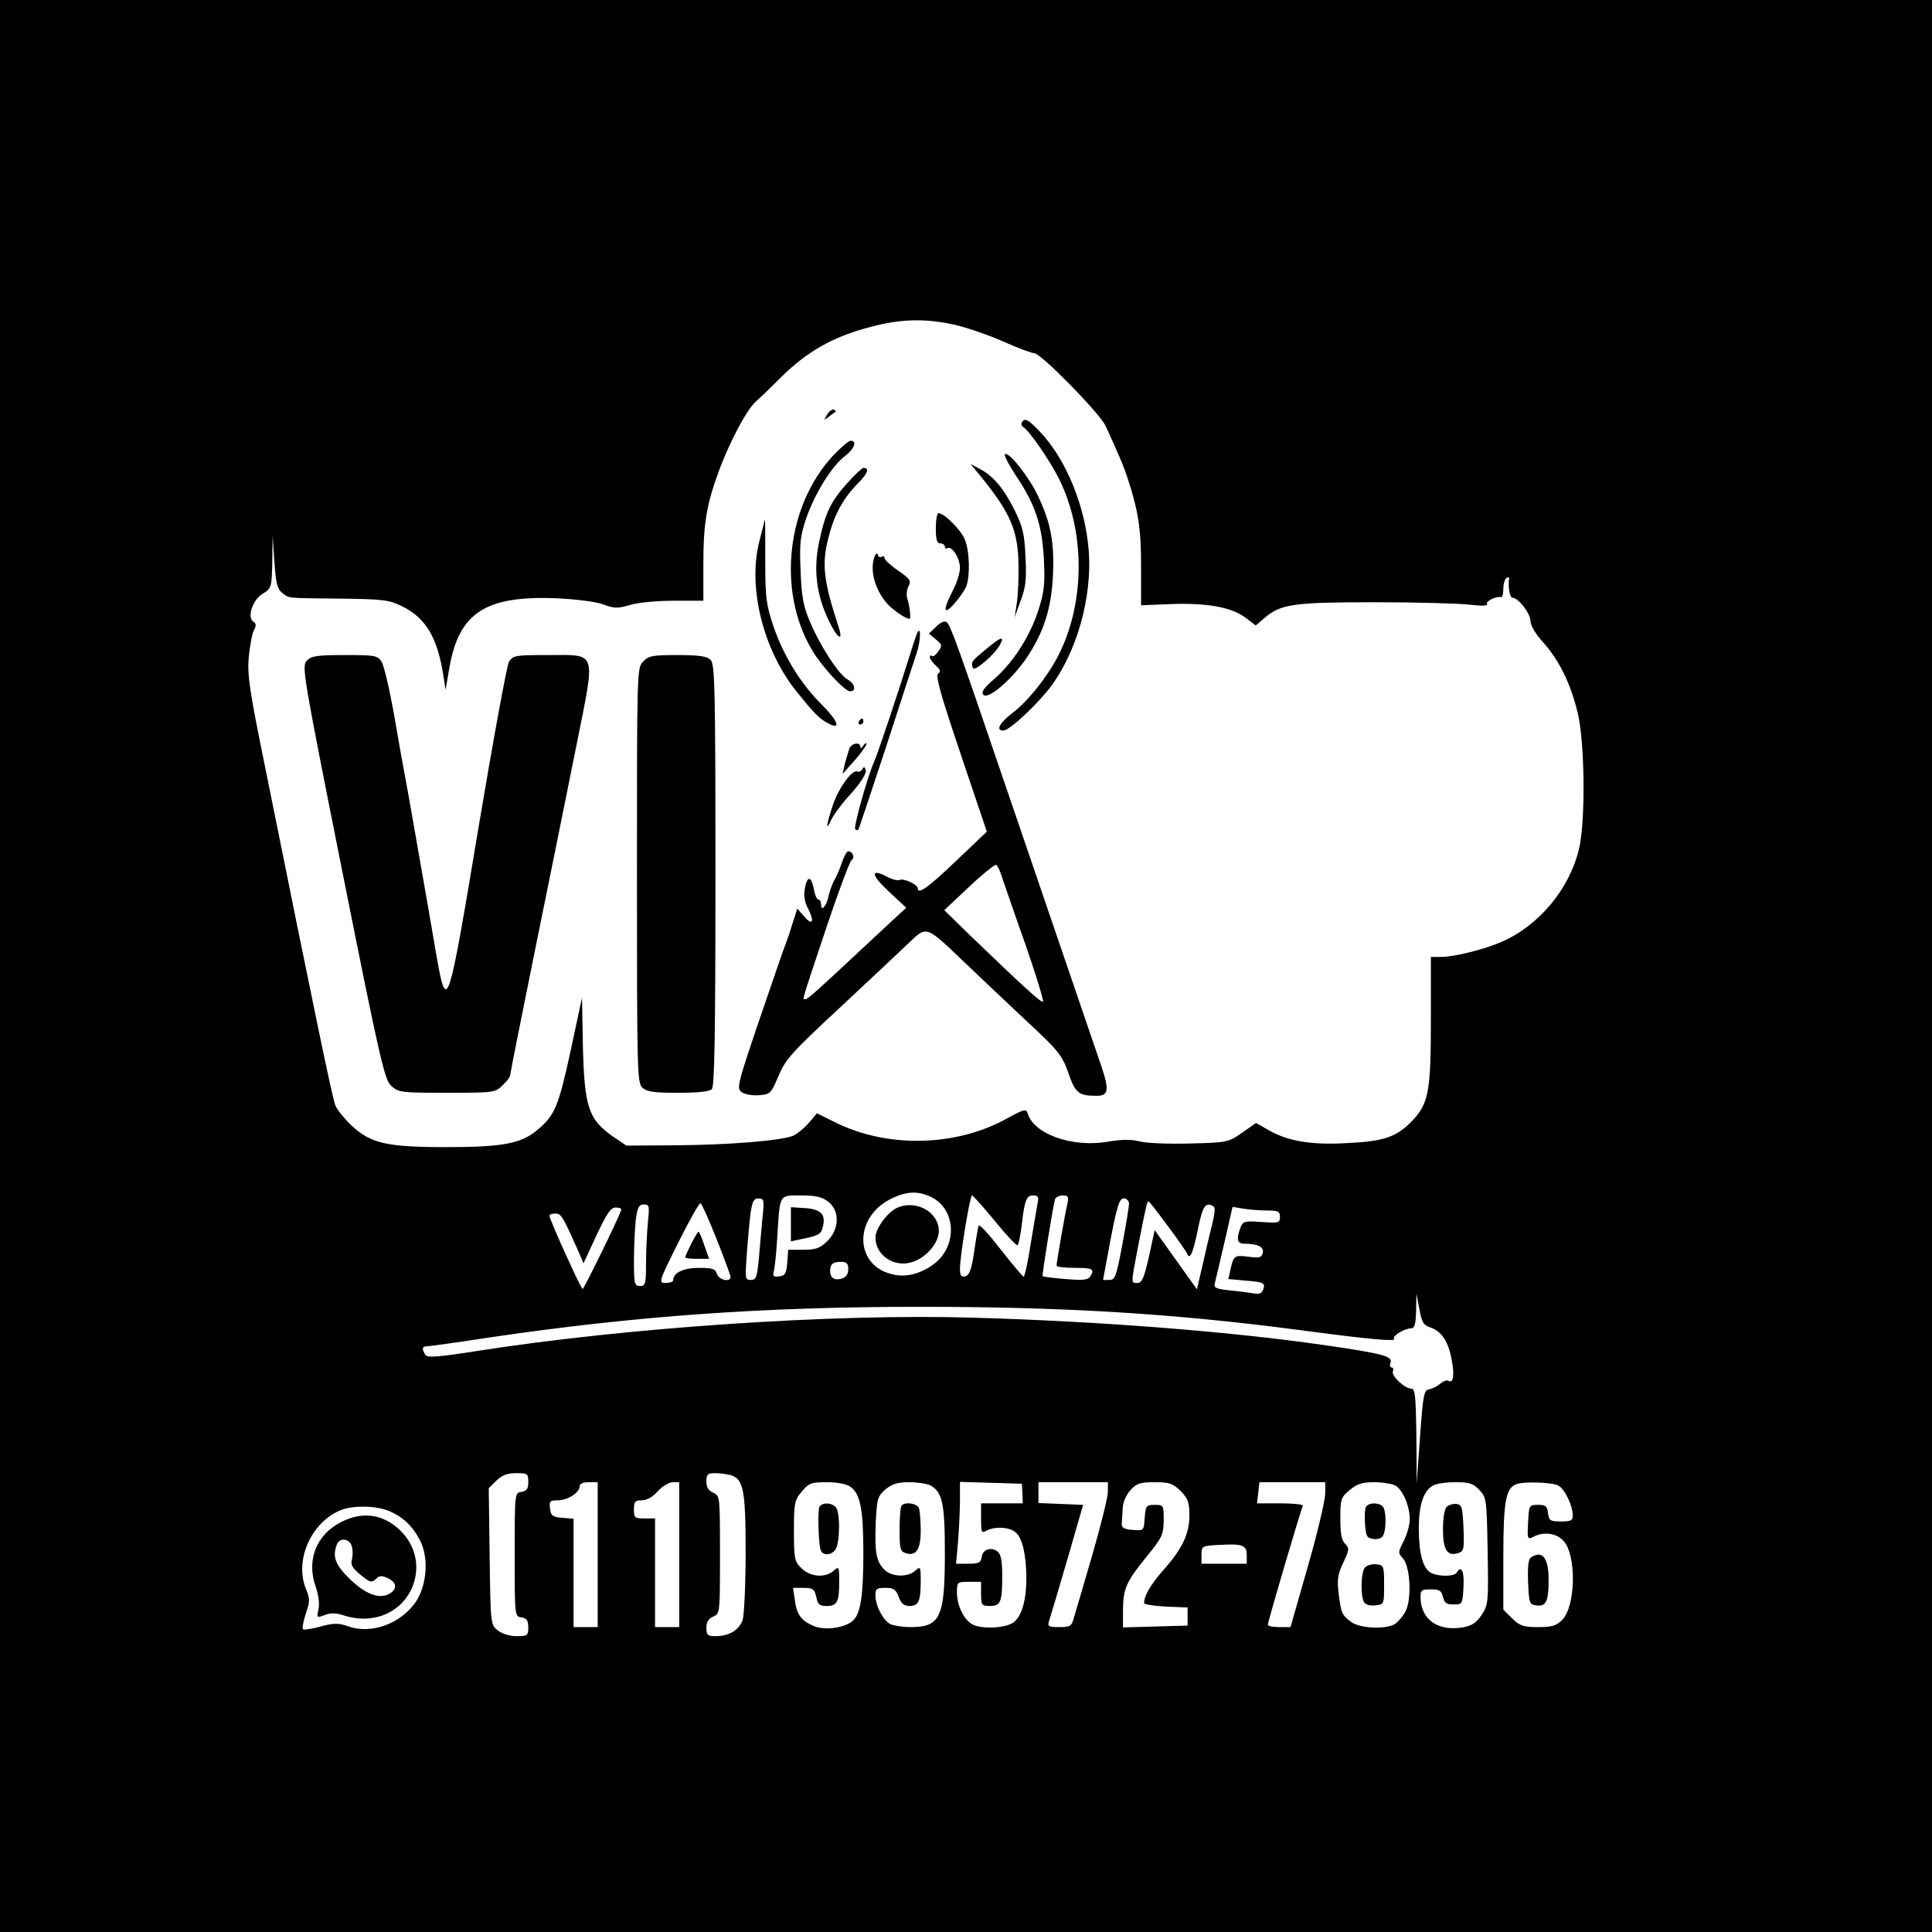
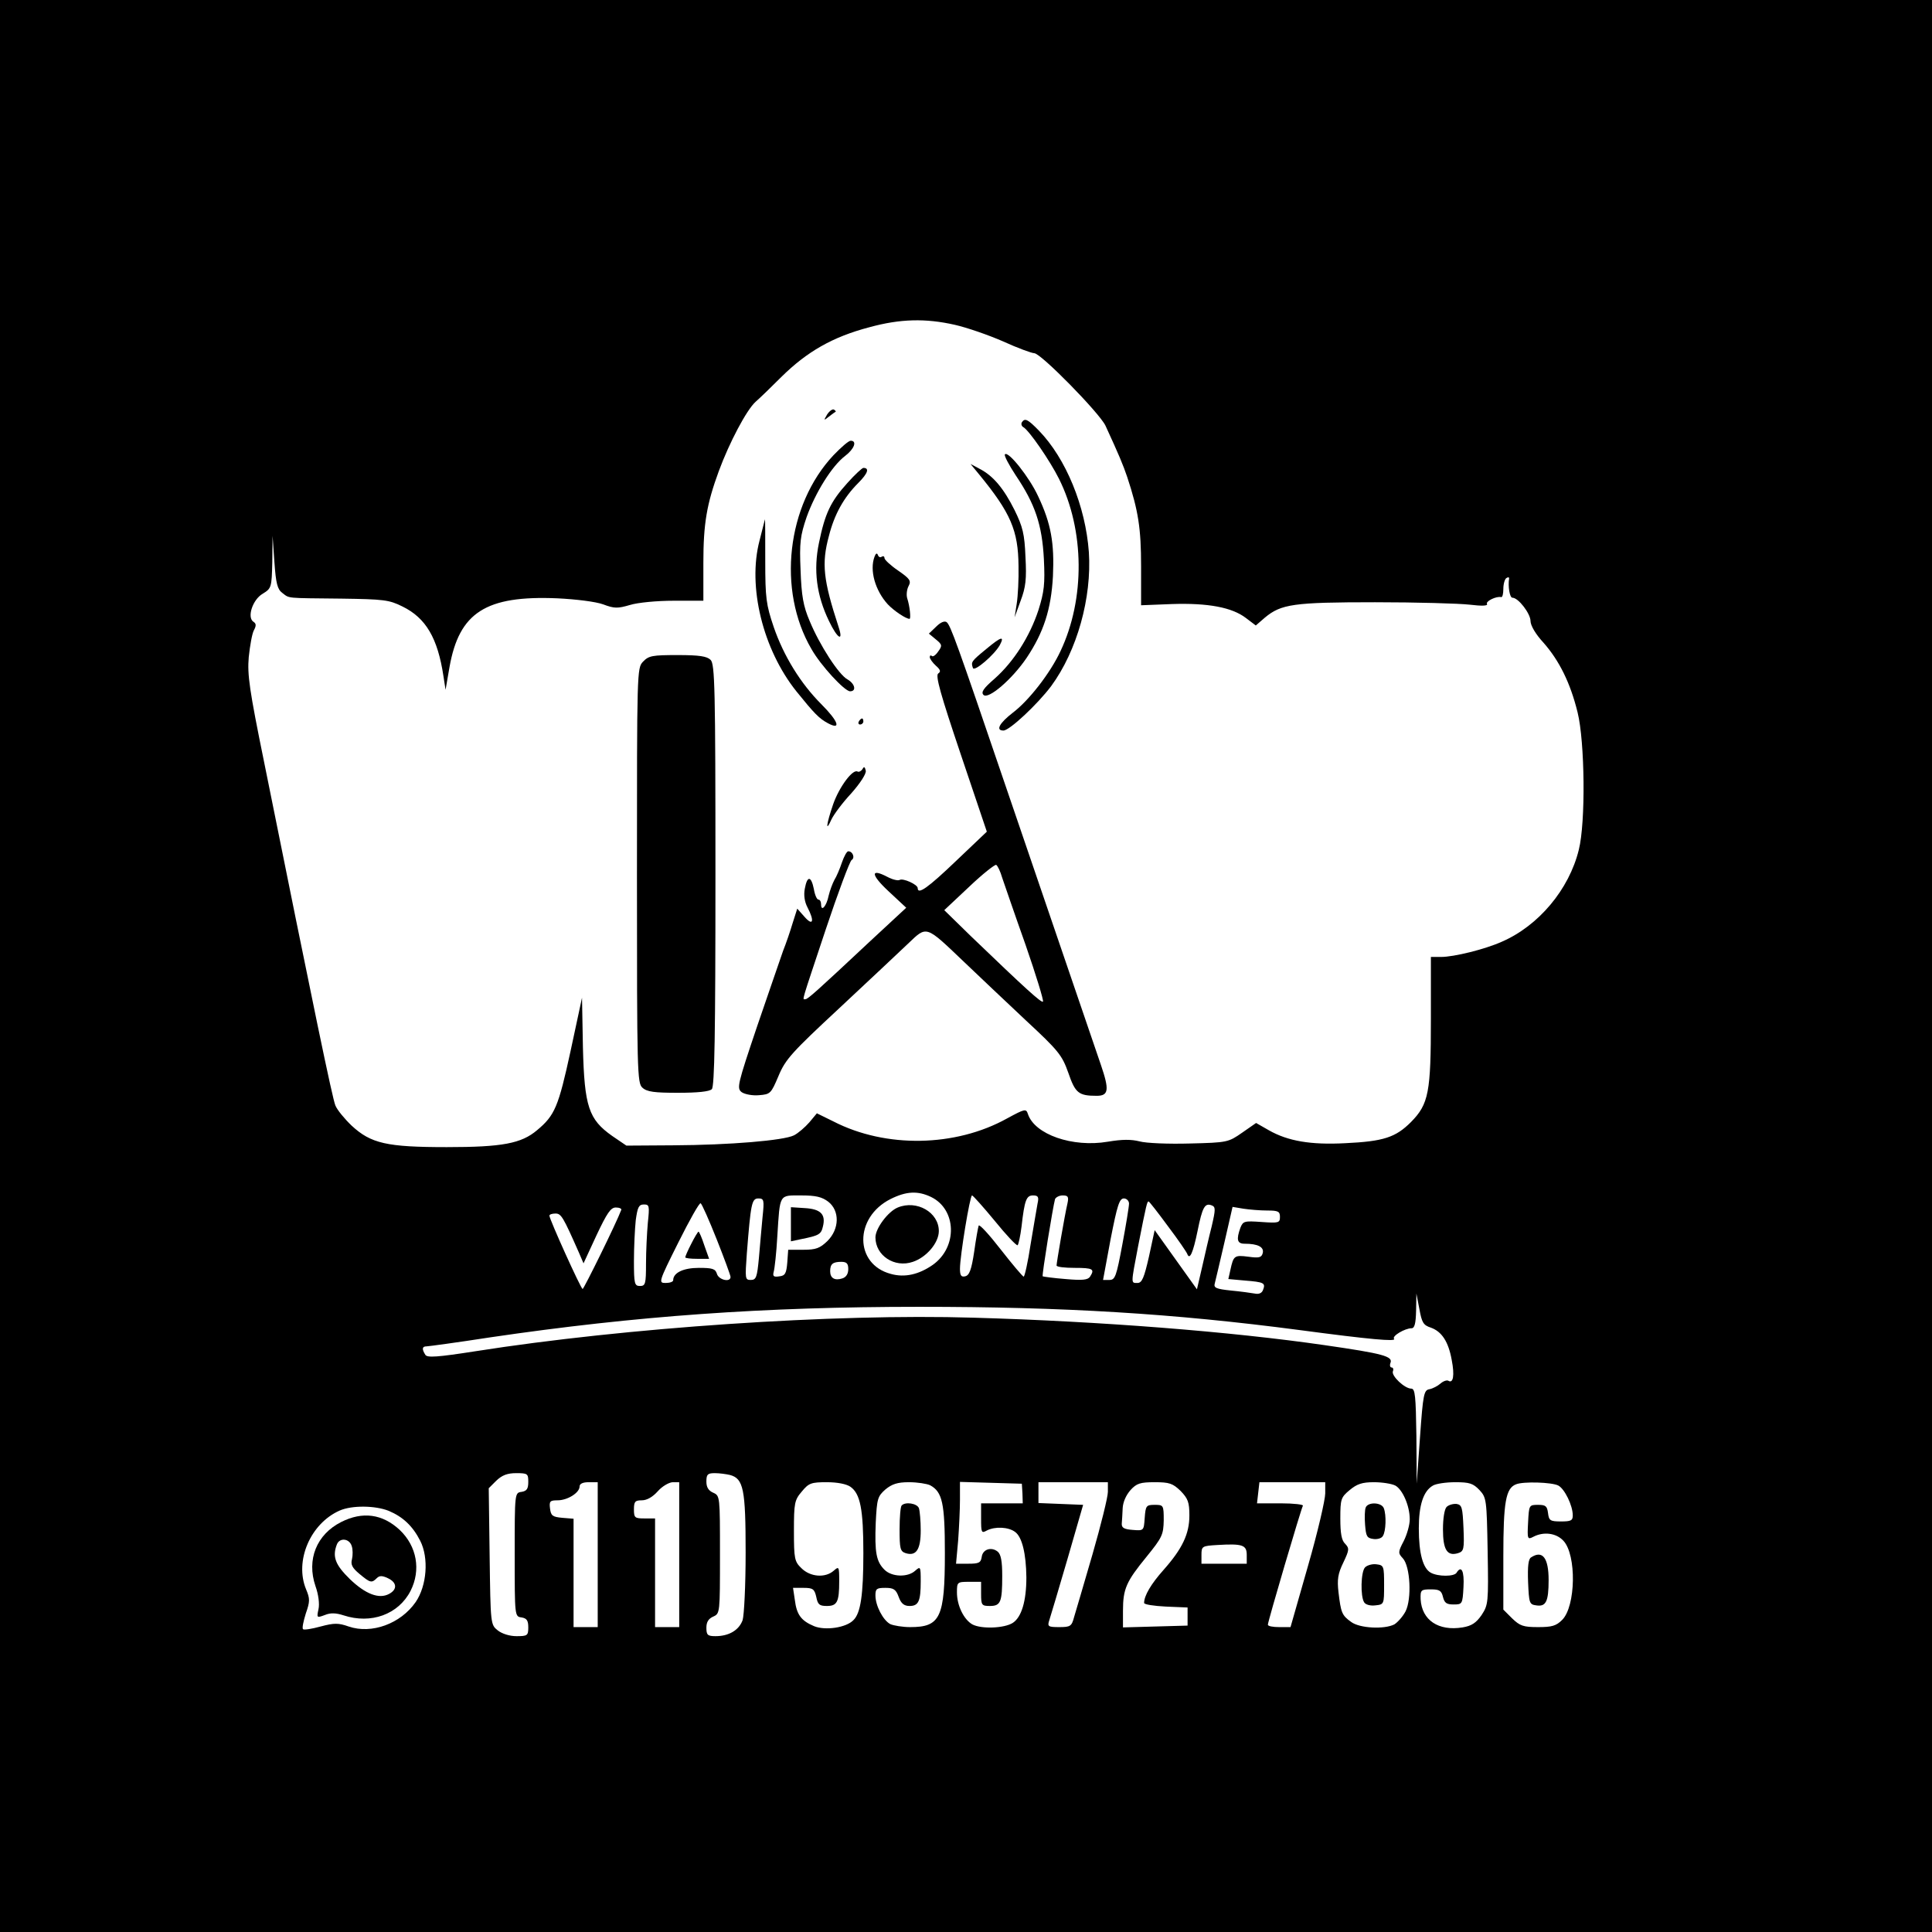
<svg xmlns="http://www.w3.org/2000/svg" version="1.0" width="640pt" height="640pt" viewBox="0 0 640 640" preserveAspectRatio="xMidYMid meet">
  <g transform="translate(0,640) scale(0.1,-0.1)" fill="#000000" stroke="none">
    <path d="M0 3200 l0 -3200 3200 0 3200 0 0 3200 0 3200 -3200 0 -3200 0 0 -3200z m3163 2124 c40 -9 112 -34 160 -55 48 -22 95 -39 103 -39 22 0 216 -198 236 -240 46 -100 58 -129 72 -170 37 -112 46 -171 46 -296 l0 -129 102 4 c120 4 199 -11 245 -46 l33 -25 30 26 c54 45 95 51 365 51 138 0 278 -4 313 -8 41 -5 61 -4 58 2 -6 9 31 27 47 23 4 -1 7 11 7 27 0 17 5 33 10 36 6 4 10 3 9 -2 -4 -25 2 -63 11 -63 20 0 60 -53 60 -77 0 -15 17 -44 43 -72 52 -59 89 -133 113 -231 24 -97 27 -364 4 -455 -32 -131 -133 -252 -256 -305 -56 -25 -158 -50 -200 -50 l-34 0 0 -205 c0 -244 -7 -282 -66 -342 -51 -51 -91 -64 -218 -70 -114 -6 -190 7 -253 43 l-42 24 -46 -32 c-46 -32 -49 -33 -174 -36 -71 -2 -144 1 -166 7 -28 7 -57 7 -105 -1 -117 -20 -243 24 -265 92 -6 18 -10 17 -69 -15 -171 -95 -402 -99 -575 -10 l-55 27 -25 -30 c-14 -16 -37 -36 -51 -43 -34 -17 -212 -32 -400 -33 l-155 -1 -47 32 c-78 55 -92 97 -97 293 l-3 165 -38 -177 c-40 -184 -52 -213 -111 -262 -52 -44 -115 -56 -299 -56 -199 0 -251 12 -315 71 -23 22 -48 52 -54 67 -10 24 -70 313 -236 1137 -49 240 -56 290 -51 348 4 38 11 78 17 89 8 15 8 22 -1 28 -23 14 -3 74 30 93 29 18 30 20 32 105 l1 87 6 -87 c5 -71 10 -90 26 -102 25 -19 9 -17 195 -19 141 -2 159 -4 203 -26 78 -38 117 -105 136 -231 l7 -45 13 75 c32 181 120 238 357 228 62 -3 127 -11 152 -20 37 -14 48 -14 89 -2 26 8 89 14 145 14 l98 0 0 126 c0 129 11 194 51 303 35 95 92 203 122 230 16 14 54 51 85 82 85 84 170 133 292 165 102 28 186 30 283 8z m-79 -2889 c85 -41 89 -166 6 -225 -46 -32 -93 -43 -139 -30 -121 32 -122 187 -1 248 52 26 90 28 134 7z m-340 -16 c38 -30 37 -90 -3 -130 -25 -24 -38 -29 -80 -29 l-50 0 -3 -42 c-3 -36 -7 -44 -26 -46 -19 -3 -23 0 -19 15 3 10 9 63 12 118 9 142 5 135 79 135 49 0 69 -5 90 -21z m551 -63 c38 -47 72 -83 76 -81 3 3 9 30 13 62 10 88 16 103 38 103 17 0 20 -5 15 -27 -3 -16 -13 -76 -23 -135 -9 -60 -20 -108 -23 -107 -3 0 -37 40 -76 90 -38 49 -71 85 -73 79 -2 -5 -9 -44 -15 -87 -9 -60 -16 -78 -30 -81 -13 -3 -17 3 -17 25 0 42 33 243 40 243 3 0 37 -38 75 -84z m241 57 c-9 -38 -36 -196 -36 -205 0 -5 27 -8 60 -8 61 0 67 -4 51 -29 -7 -11 -25 -13 -81 -8 -40 3 -74 8 -76 9 -3 4 34 231 41 256 3 6 14 12 25 12 18 0 21 -4 16 -27z m-1010 -45 c-3 -35 -9 -96 -12 -135 -6 -64 -9 -73 -27 -73 -19 0 -19 4 -13 88 13 164 16 182 38 182 19 0 20 -5 14 -62z m1214 45 c0 -10 -10 -71 -22 -135 -20 -107 -24 -118 -43 -118 l-21 0 25 135 c22 112 29 135 44 135 9 0 17 -8 17 -17z m-1366 -118 c25 -63 46 -120 46 -125 0 -19 -39 -10 -45 10 -5 17 -15 20 -60 20 -51 0 -85 -16 -85 -41 0 -5 -11 -9 -25 -9 -24 0 -24 2 42 134 37 74 70 133 74 130 4 -2 28 -56 53 -119z m1495 43 c34 -45 62 -86 64 -92 8 -21 19 3 34 76 16 79 24 94 47 85 13 -5 13 -13 0 -69 -9 -35 -23 -96 -32 -136 l-17 -73 -70 98 -70 98 -19 -88 c-16 -70 -23 -87 -38 -87 -22 0 -22 -5 2 121 28 143 30 149 35 149 2 0 31 -37 64 -82z m-1723 11 c-3 -34 -6 -95 -6 -135 0 -67 -2 -74 -20 -74 -18 0 -20 7 -20 83 0 45 3 106 6 135 6 43 10 52 27 52 18 0 19 -4 13 -61z m-88 43 c-16 -43 -124 -262 -128 -262 -6 1 -110 231 -110 243 0 4 9 7 20 7 19 0 25 -10 78 -130 l15 -35 43 93 c35 74 47 92 64 92 12 0 20 -4 18 -8z m2140 -2 c36 0 42 -3 42 -21 0 -20 -4 -21 -61 -17 -57 4 -61 3 -70 -19 -14 -39 -11 -53 14 -53 44 0 65 -11 60 -31 -4 -15 -12 -17 -48 -12 -46 6 -49 3 -59 -43 l-7 -31 55 -5 c63 -5 69 -8 60 -31 -4 -11 -14 -15 -28 -12 -11 2 -47 7 -79 10 -48 5 -57 9 -53 23 2 9 17 70 32 136 l27 118 36 -6 c20 -3 55 -6 79 -6z m-1388 -194 c0 -16 -7 -27 -20 -31 -25 -8 -40 1 -40 24 0 24 9 31 37 31 18 0 23 -6 23 -24z m1930 -194 c36 -13 58 -46 69 -107 10 -51 5 -79 -11 -69 -5 3 -17 -1 -26 -9 -9 -8 -26 -17 -37 -19 -18 -3 -21 -16 -31 -158 l-11 -155 -1 158 c-2 132 -4 157 -17 157 -22 0 -66 42 -61 57 3 7 1 13 -4 13 -5 0 -7 7 -4 15 9 22 -24 31 -218 59 -311 45 -743 79 -1163 91 -463 14 -1153 -33 -1649 -111 -128 -20 -161 -22 -167 -12 -12 19 -11 28 4 28 6 0 102 13 212 30 483 71 906 101 1420 101 480 0 842 -22 1260 -77 233 -31 322 -39 313 -29 -8 9 36 35 58 35 10 0 14 16 15 58 l1 57 10 -52 c8 -44 13 -53 38 -61z m-2990 -511 c0 -23 -5 -30 -22 -33 -23 -3 -23 -3 -23 -208 0 -205 0 -205 23 -208 17 -3 22 -10 22 -33 0 -27 -3 -29 -39 -29 -23 0 -48 8 -62 19 -24 19 -24 21 -27 245 l-3 226 25 25 c19 18 36 25 66 25 38 0 40 -2 40 -29z m668 23 c45 -12 52 -47 52 -257 0 -110 -5 -207 -10 -224 -12 -33 -45 -53 -90 -53 -26 0 -30 4 -30 28 0 19 7 30 23 37 22 10 22 12 22 205 0 193 0 195 -22 205 -16 7 -23 18 -23 37 0 24 4 28 28 28 15 0 37 -3 50 -6z m-438 -264 l0 -240 -40 0 -40 0 0 179 0 180 -37 3 c-33 3 -38 7 -41 31 -3 24 0 27 25 27 33 0 73 25 73 46 0 9 11 14 30 14 l30 0 0 -240z m270 0 l0 -240 -40 0 -40 0 0 180 0 180 -35 0 c-32 0 -35 2 -35 30 0 26 4 30 26 30 17 0 36 11 53 30 14 16 36 29 49 30 l22 0 0 -240z m567 225 c33 -23 43 -75 43 -220 0 -138 -9 -199 -33 -222 -24 -25 -93 -35 -130 -20 -43 18 -58 38 -64 87 l-6 40 35 0 c31 0 36 -4 42 -30 5 -25 10 -30 35 -30 34 0 41 13 41 82 0 49 -1 50 -18 35 -28 -25 -78 -21 -107 8 -23 22 -25 31 -25 124 0 92 2 102 26 130 23 28 31 31 83 31 35 0 65 -6 78 -15z m264 5 c41 -22 49 -60 49 -225 0 -214 -15 -245 -115 -245 -25 0 -55 5 -66 10 -24 13 -49 61 -49 95 0 22 4 25 33 25 27 0 35 -5 44 -30 8 -22 18 -30 36 -30 30 0 37 16 37 82 0 49 -1 50 -18 35 -25 -23 -78 -21 -102 3 -27 27 -33 56 -29 156 4 79 6 87 32 110 22 18 40 24 78 24 28 0 59 -5 70 -10z m306 -27 l1 -33 -69 0 -69 0 0 -50 c0 -47 1 -50 19 -40 27 14 72 12 94 -5 23 -17 36 -72 37 -150 0 -79 -16 -132 -45 -151 -28 -18 -104 -21 -134 -5 -28 16 -51 62 -51 106 0 34 1 35 40 35 l40 0 0 -40 c0 -37 2 -40 29 -40 36 0 41 13 41 100 0 47 -4 71 -15 80 -21 17 -50 8 -53 -18 -3 -19 -10 -22 -44 -22 l-41 0 7 77 c3 42 6 102 6 135 l0 59 103 -3 102 -3 2 -32z m283 5 c0 -17 -23 -110 -51 -207 -28 -97 -56 -191 -61 -208 -8 -30 -12 -33 -49 -33 -37 0 -40 2 -33 23 4 12 31 103 60 202 l52 180 -74 3 -74 3 0 34 0 35 115 0 115 0 0 -32z m241 3 c24 -25 29 -37 29 -81 0 -61 -23 -110 -86 -181 -41 -46 -64 -85 -64 -109 0 -5 32 -10 72 -12 l72 -3 0 -30 0 -30 -107 -3 -107 -3 0 55 c0 73 11 97 78 179 52 64 56 73 57 121 0 50 -1 51 -30 51 -28 0 -30 -3 -33 -43 -3 -43 -3 -43 -40 -40 -28 2 -37 7 -36 21 1 9 2 32 3 51 1 20 11 43 26 60 20 22 32 26 80 26 49 0 60 -4 86 -29z m479 -8 c0 -21 -25 -129 -57 -240 l-58 -203 -37 0 c-21 0 -38 3 -38 8 0 11 110 384 116 394 3 4 -30 8 -73 8 l-79 0 4 35 4 35 109 0 109 0 0 -37z m232 26 c24 -13 48 -67 48 -112 0 -18 -9 -50 -20 -72 -19 -36 -19 -40 -3 -57 25 -27 30 -135 9 -176 -9 -17 -26 -36 -37 -43 -33 -17 -115 -13 -143 8 -31 22 -34 31 -42 98 -5 43 -2 62 16 99 20 42 20 47 6 62 -12 11 -16 35 -16 84 0 64 2 70 31 94 24 20 41 26 80 26 28 0 59 -5 71 -11z m279 -15 c23 -25 24 -31 27 -202 3 -172 2 -178 -20 -212 -18 -26 -33 -36 -63 -41 -80 -13 -135 24 -139 93 -1 31 1 33 34 33 28 0 35 -4 40 -25 5 -20 12 -25 35 -25 29 0 30 1 33 58 3 53 -7 73 -23 47 -8 -13 -61 -13 -85 0 -26 14 -40 63 -40 147 0 77 15 124 47 142 10 6 43 11 74 11 47 0 59 -4 80 -26z m261 15 c21 -11 48 -66 48 -99 0 -17 -6 -20 -39 -20 -36 0 -40 3 -43 28 -3 23 -8 27 -33 27 -30 0 -30 -1 -33 -58 -3 -55 -2 -58 17 -48 34 18 76 13 100 -13 44 -47 41 -217 -4 -262 -20 -20 -34 -24 -80 -24 -49 0 -60 4 -86 29 l-29 29 0 177 c0 179 8 225 42 238 24 10 119 7 140 -4z m-3874 -84 c47 -20 79 -50 104 -99 29 -57 22 -149 -15 -203 -50 -72 -146 -107 -222 -81 -34 12 -48 12 -93 0 -29 -8 -55 -12 -58 -9 -4 3 1 26 9 52 14 40 14 49 1 80 -39 94 14 218 111 261 41 18 118 17 163 -1z m2842 -146 l0 -29 -75 0 -75 0 0 29 c0 29 2 30 53 33 83 5 97 0 97 -33z" />
    <path d="M2740 5027 c-12 -21 -12 -21 6 -7 10 8 20 15 22 16 2 1 -1 4 -5 7 -5 3 -15 -4 -23 -16z" />
    <path d="M3385 5001 c-3 -5 -1 -13 5 -16 20 -12 88 -111 118 -171 85 -170 87 -398 5 -571 -34 -73 -105 -164 -158 -204 -44 -34 -58 -59 -31 -59 20 0 112 86 158 147 86 117 135 293 125 444 -11 152 -76 310 -165 402 -38 39 -47 43 -57 28z" />
    <path d="M2761 4892 c-155 -165 -187 -447 -73 -642 31 -55 110 -140 128 -140 22 0 16 25 -8 39 -29 15 -93 114 -126 194 -21 49 -27 83 -30 168 -4 92 -1 114 20 176 29 81 84 170 128 203 30 23 40 50 18 50 -7 0 -32 -22 -57 -48z" />
    <path d="M3329 4895 c-4 -3 13 -35 36 -70 64 -95 87 -163 93 -277 4 -83 1 -108 -18 -169 -29 -88 -82 -171 -145 -227 -37 -32 -46 -45 -37 -54 16 -16 95 52 143 123 56 84 81 160 87 270 5 110 -6 174 -49 265 -29 63 -99 151 -110 139z" />
    <path d="M3243 4829 c105 -128 130 -186 131 -304 1 -44 -2 -100 -6 -125 l-7 -45 20 55 c17 45 20 72 16 145 -3 76 -9 100 -36 155 -36 72 -71 114 -116 137 l-30 16 28 -34z" />
    <path d="M2807 4800 c-56 -62 -74 -101 -94 -198 -19 -91 -8 -174 33 -259 28 -59 49 -71 32 -20 -51 156 -57 210 -32 302 18 71 49 127 97 175 32 32 38 50 17 50 -4 0 -28 -22 -53 -50z" />
-     <path d="M3100 4650 c0 -38 4 -50 15 -50 8 0 15 -5 15 -11 0 -5 4 -8 8 -5 15 9 42 -33 42 -65 0 -16 -10 -49 -22 -72 -35 -67 -34 -89 3 -47 17 19 35 45 40 58 13 34 11 118 -5 155 -13 32 -68 87 -87 87 -5 0 -9 -22 -9 -50z" />
    <path d="M2516 4609 c-40 -152 11 -360 122 -499 59 -73 75 -90 105 -106 45 -24 34 7 -22 63 -69 69 -125 160 -158 256 -25 74 -28 95 -28 220 0 75 0 137 -1 137 0 0 -8 -32 -18 -71z" />
    <path d="M2897 4556 c-17 -45 2 -112 44 -158 21 -22 60 -48 72 -48 5 0 1 42 -8 69 -3 11 -1 29 5 40 9 17 4 24 -35 51 -25 17 -45 36 -45 41 0 6 -4 8 -9 5 -5 -4 -11 -1 -13 6 -3 7 -7 5 -11 -6z" />
    <path d="M3101 4324 l-24 -23 23 -19 c21 -17 22 -21 8 -40 -8 -12 -18 -19 -21 -15 -4 3 -7 2 -7 -4 0 -5 9 -18 20 -28 16 -14 17 -20 8 -26 -10 -7 8 -70 74 -266 l87 -258 -102 -97 c-93 -89 -127 -113 -127 -90 0 12 -49 34 -60 27 -5 -3 -23 1 -40 10 -57 30 -56 8 3 -47 l59 -55 -124 -115 c-173 -162 -202 -188 -210 -188 -11 0 -16 -20 67 230 41 123 80 227 86 231 12 7 4 29 -11 29 -5 0 -14 -17 -21 -37 -7 -21 -18 -47 -25 -58 -6 -11 -15 -35 -19 -52 -7 -35 -25 -55 -25 -29 0 9 -4 16 -9 16 -5 0 -12 16 -15 35 -9 44 -22 45 -30 1 -4 -21 -1 -43 9 -62 24 -46 18 -63 -10 -31 l-24 27 -15 -47 c-8 -27 -22 -68 -32 -93 -9 -25 -47 -137 -86 -250 -65 -193 -68 -205 -51 -218 10 -7 36 -12 57 -10 38 3 40 5 65 64 23 55 44 78 201 224 96 90 199 186 228 214 63 60 57 62 184 -59 46 -44 138 -131 204 -193 111 -103 122 -117 143 -176 23 -67 34 -76 94 -76 40 0 42 20 14 102 -36 105 -177 518 -317 928 -160 470 -181 528 -194 539 -7 5 -20 0 -35 -15z m219 -832 c7 -20 41 -120 77 -221 35 -101 61 -186 58 -189 -5 -5 -57 42 -239 217 l-88 86 82 77 c45 43 86 75 90 73 5 -3 14 -22 20 -43z" />
-     <path d="M3037 4300 c-3 -8 -14 -40 -23 -70 -35 -113 -106 -326 -119 -355 -23 -53 -68 -215 -62 -222 4 -3 8 -4 10 -2 2 2 43 126 92 274 48 149 94 289 102 313 14 42 14 96 0 62z" />
    <path d="M3267 4250 c-50 -41 -51 -43 -44 -63 5 -13 71 44 89 76 17 32 4 28 -45 -13z" />
-     <path d="M1016 4211 c-17 -18 -11 -51 119 -703 125 -626 139 -685 161 -705 24 -22 33 -23 185 -23 156 0 160 1 184 25 14 13 25 28 25 33 0 5 38 197 85 428 47 230 108 533 136 672 62 312 69 292 -97 292 -107 0 -114 -1 -128 -22 -7 -13 -53 -263 -102 -556 -101 -606 -104 -614 -140 -407 -11 66 -35 203 -53 305 -18 102 -38 219 -46 260 -8 41 -26 143 -40 225 -15 83 -33 160 -41 173 -14 21 -21 22 -123 22 -93 0 -110 -3 -125 -19z" />
    <path d="M2130 4208 c-20 -21 -20 -31 -20 -708 0 -653 1 -688 18 -703 15 -14 40 -17 118 -17 65 0 104 4 112 12 9 9 12 180 12 709 0 621 -2 699 -16 713 -12 12 -37 16 -109 16 -84 0 -96 -2 -115 -22z" />
    <path d="M2845 4010 c-3 -5 -1 -10 4 -10 6 0 11 5 11 10 0 6 -2 10 -4 10 -3 0 -8 -4 -11 -10z" />
-     <path d="M2814 3921 c-3 -9 -10 -31 -15 -50 l-8 -35 40 45 c21 24 39 49 39 54 0 6 -5 3 -10 -5 -5 -8 -10 -10 -10 -4 0 17 -28 13 -36 -5z" />
    <path d="M2857 3852 c-5 -7 -12 -10 -16 -8 -16 10 -61 -51 -81 -108 -23 -67 -26 -96 -6 -51 8 17 37 56 66 87 30 34 50 65 48 75 -3 13 -6 15 -11 5z" />
    <path d="M2974 2400 c-32 -13 -74 -69 -74 -99 0 -60 63 -102 124 -81 45 15 86 63 86 102 0 62 -73 104 -136 78z" />
    <path d="M2620 2345 l0 -57 33 7 c60 12 67 16 73 42 10 40 -7 58 -60 61 l-46 3 0 -56z" />
    <path d="M2290 2280 c-11 -21 -20 -42 -20 -45 0 -3 18 -5 39 -5 l40 0 -16 45 c-8 25 -17 45 -19 45 -2 0 -13 -18 -24 -40z" />
-     <path d="M2714 1407 c-3 -8 -4 -45 -2 -83 3 -59 6 -69 22 -72 11 -3 26 4 33 14 16 22 17 126 1 142 -16 16 -47 15 -54 -1z" />
    <path d="M2987 1413 c-4 -3 -7 -39 -7 -79 0 -64 2 -73 20 -79 35 -11 50 12 50 75 0 32 -3 65 -6 74 -6 16 -45 22 -57 9z" />
    <path d="M4524 1406 c-3 -7 -4 -33 -2 -57 3 -38 6 -44 27 -47 13 -2 28 2 32 10 10 15 12 69 3 92 -8 20 -53 21 -60 2z" />
    <path d="M4522 1208 c-14 -14 -16 -96 -3 -116 5 -8 21 -12 37 -10 29 3 29 4 29 68 0 62 -1 65 -25 68 -14 2 -31 -3 -38 -10z" />
    <path d="M4792 1408 c-7 -7 -12 -38 -12 -74 0 -68 14 -90 50 -79 19 6 21 13 18 83 -3 68 -5 77 -23 80 -11 1 -26 -3 -33 -10z" />
    <path d="M5072 1241 c-9 -5 -12 -29 -10 -82 3 -69 4 -74 27 -77 32 -5 41 12 41 84 0 73 -20 100 -58 75z" />
    <path d="M1130 1358 c-81 -41 -115 -124 -85 -212 10 -28 14 -59 10 -77 -6 -28 -6 -29 21 -19 19 8 37 7 62 -1 91 -30 182 3 222 81 35 69 21 148 -36 202 -57 53 -123 62 -194 26z m35 -79 c4 -11 4 -31 1 -44 -5 -18 1 -29 25 -49 35 -29 40 -31 57 -14 9 9 18 9 37 0 30 -14 32 -37 4 -52 -33 -18 -78 -1 -130 49 -48 47 -59 74 -43 115 9 23 41 20 49 -5z" />
  </g>
</svg>